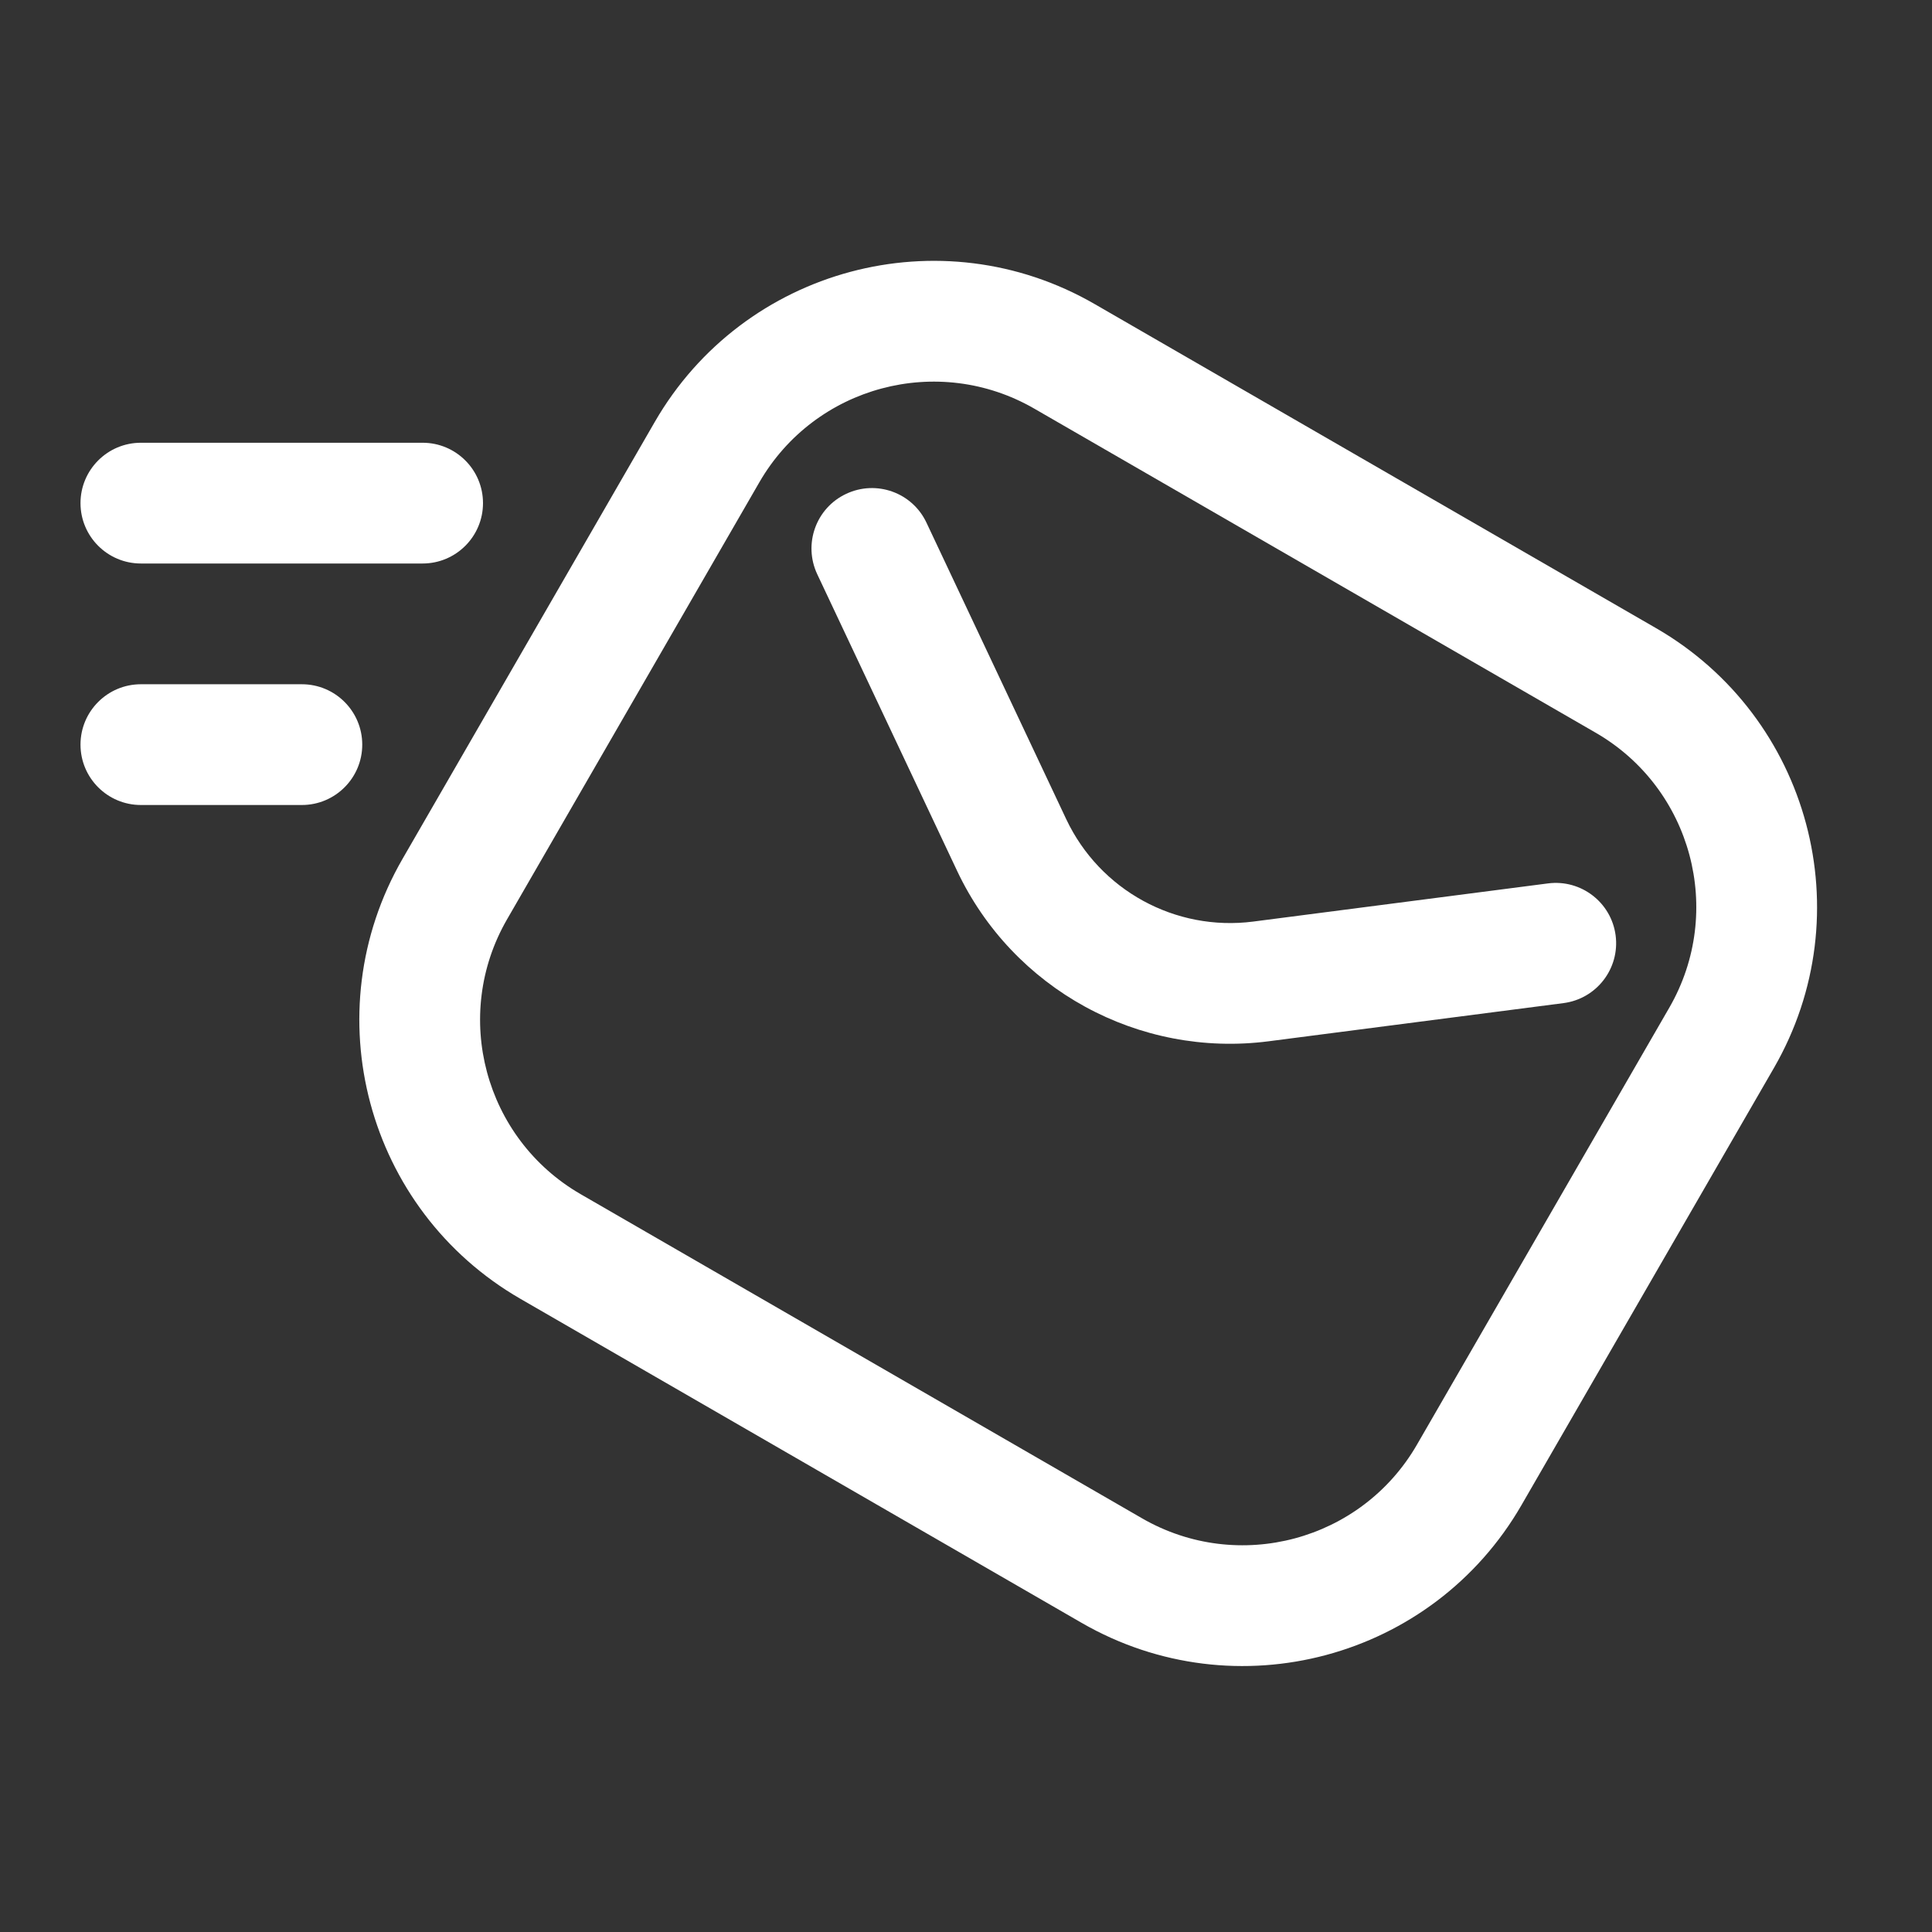
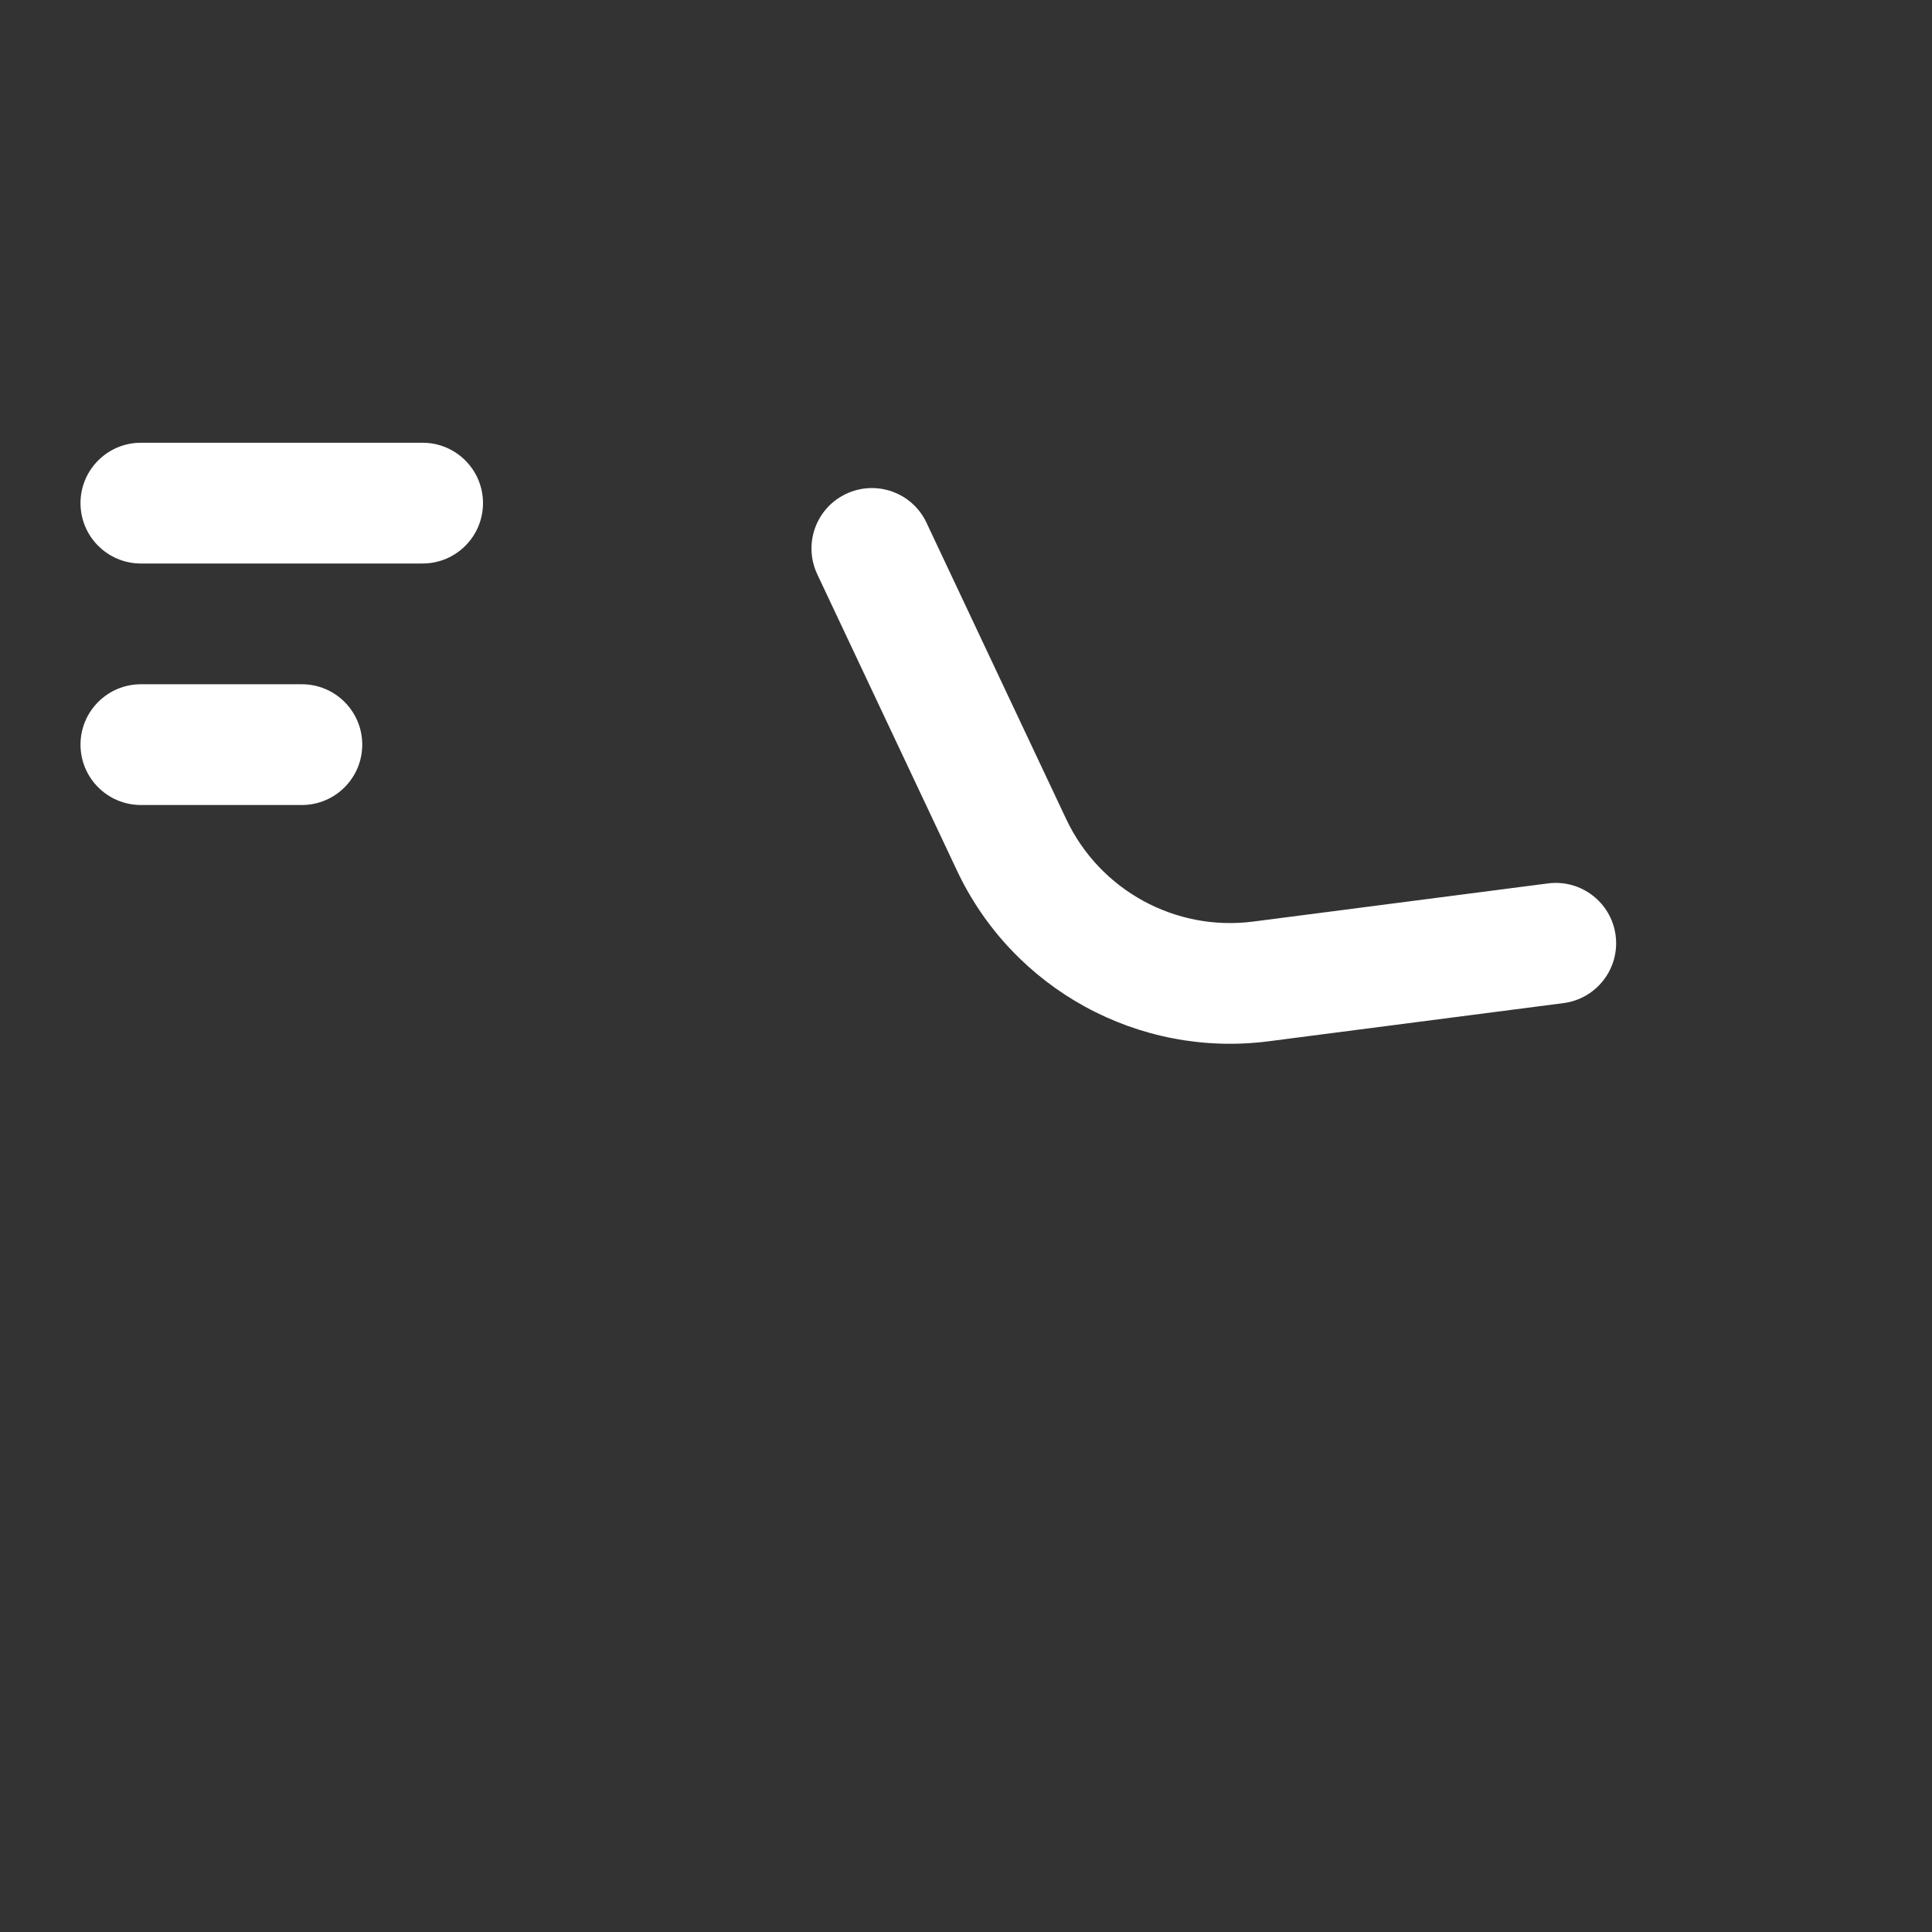
<svg xmlns="http://www.w3.org/2000/svg" width="24" height="24" viewBox="0 0 24 24" fill="none">
  <rect x="0" y="0" width="24" height="24" fill="#333333" stroke="none" />
-   <path fill-rule="evenodd" clip-rule="evenodd" d="M17.602 17.946L20.737 12.517C21.427 11.321 21.017 9.792 19.822 9.102L12.848 5.076C11.653 4.386 10.124 4.795 9.433 5.991L6.299 11.42C5.609 12.615 6.018 14.144 7.214 14.835L14.187 18.861C15.383 19.551 16.912 19.141 17.602 17.946ZM22.036 13.267C23.14 11.354 22.485 8.908 20.572 7.803L13.598 3.777C11.685 2.672 9.239 3.328 8.134 5.241L5 10.67C3.896 12.583 4.551 15.029 6.464 16.134L13.437 20.16C15.351 21.264 17.797 20.609 18.901 18.696L22.036 13.267Z" fill="white" />
  <path fill-rule="evenodd" clip-rule="evenodd" d="M10.511 6.135C10.886 5.958 11.333 6.118 11.509 6.493L13.245 10.176C13.662 11.059 14.6 11.573 15.569 11.448L19.23 10.974C19.641 10.921 20.017 11.211 20.07 11.621C20.123 12.032 19.833 12.408 19.422 12.461L15.761 12.935C14.147 13.144 12.582 12.288 11.888 10.815L10.152 7.133C9.976 6.758 10.136 6.311 10.511 6.135Z" fill="white" />
  <path fill-rule="evenodd" clip-rule="evenodd" d="M1 9.25C1 8.836 1.336 8.5 1.75 8.5H3.75C4.164 8.5 4.5 8.836 4.5 9.25C4.5 9.664 4.164 10 3.75 10H1.75C1.336 10 1 9.664 1 9.25Z" fill="white" />
  <path fill-rule="evenodd" clip-rule="evenodd" d="M1 6.25C1 5.836 1.336 5.5 1.75 5.5H5.25C5.664 5.5 6 5.836 6 6.25C6 6.664 5.664 7 5.25 7H1.75C1.336 7 1 6.664 1 6.25Z" fill="white" />
</svg>